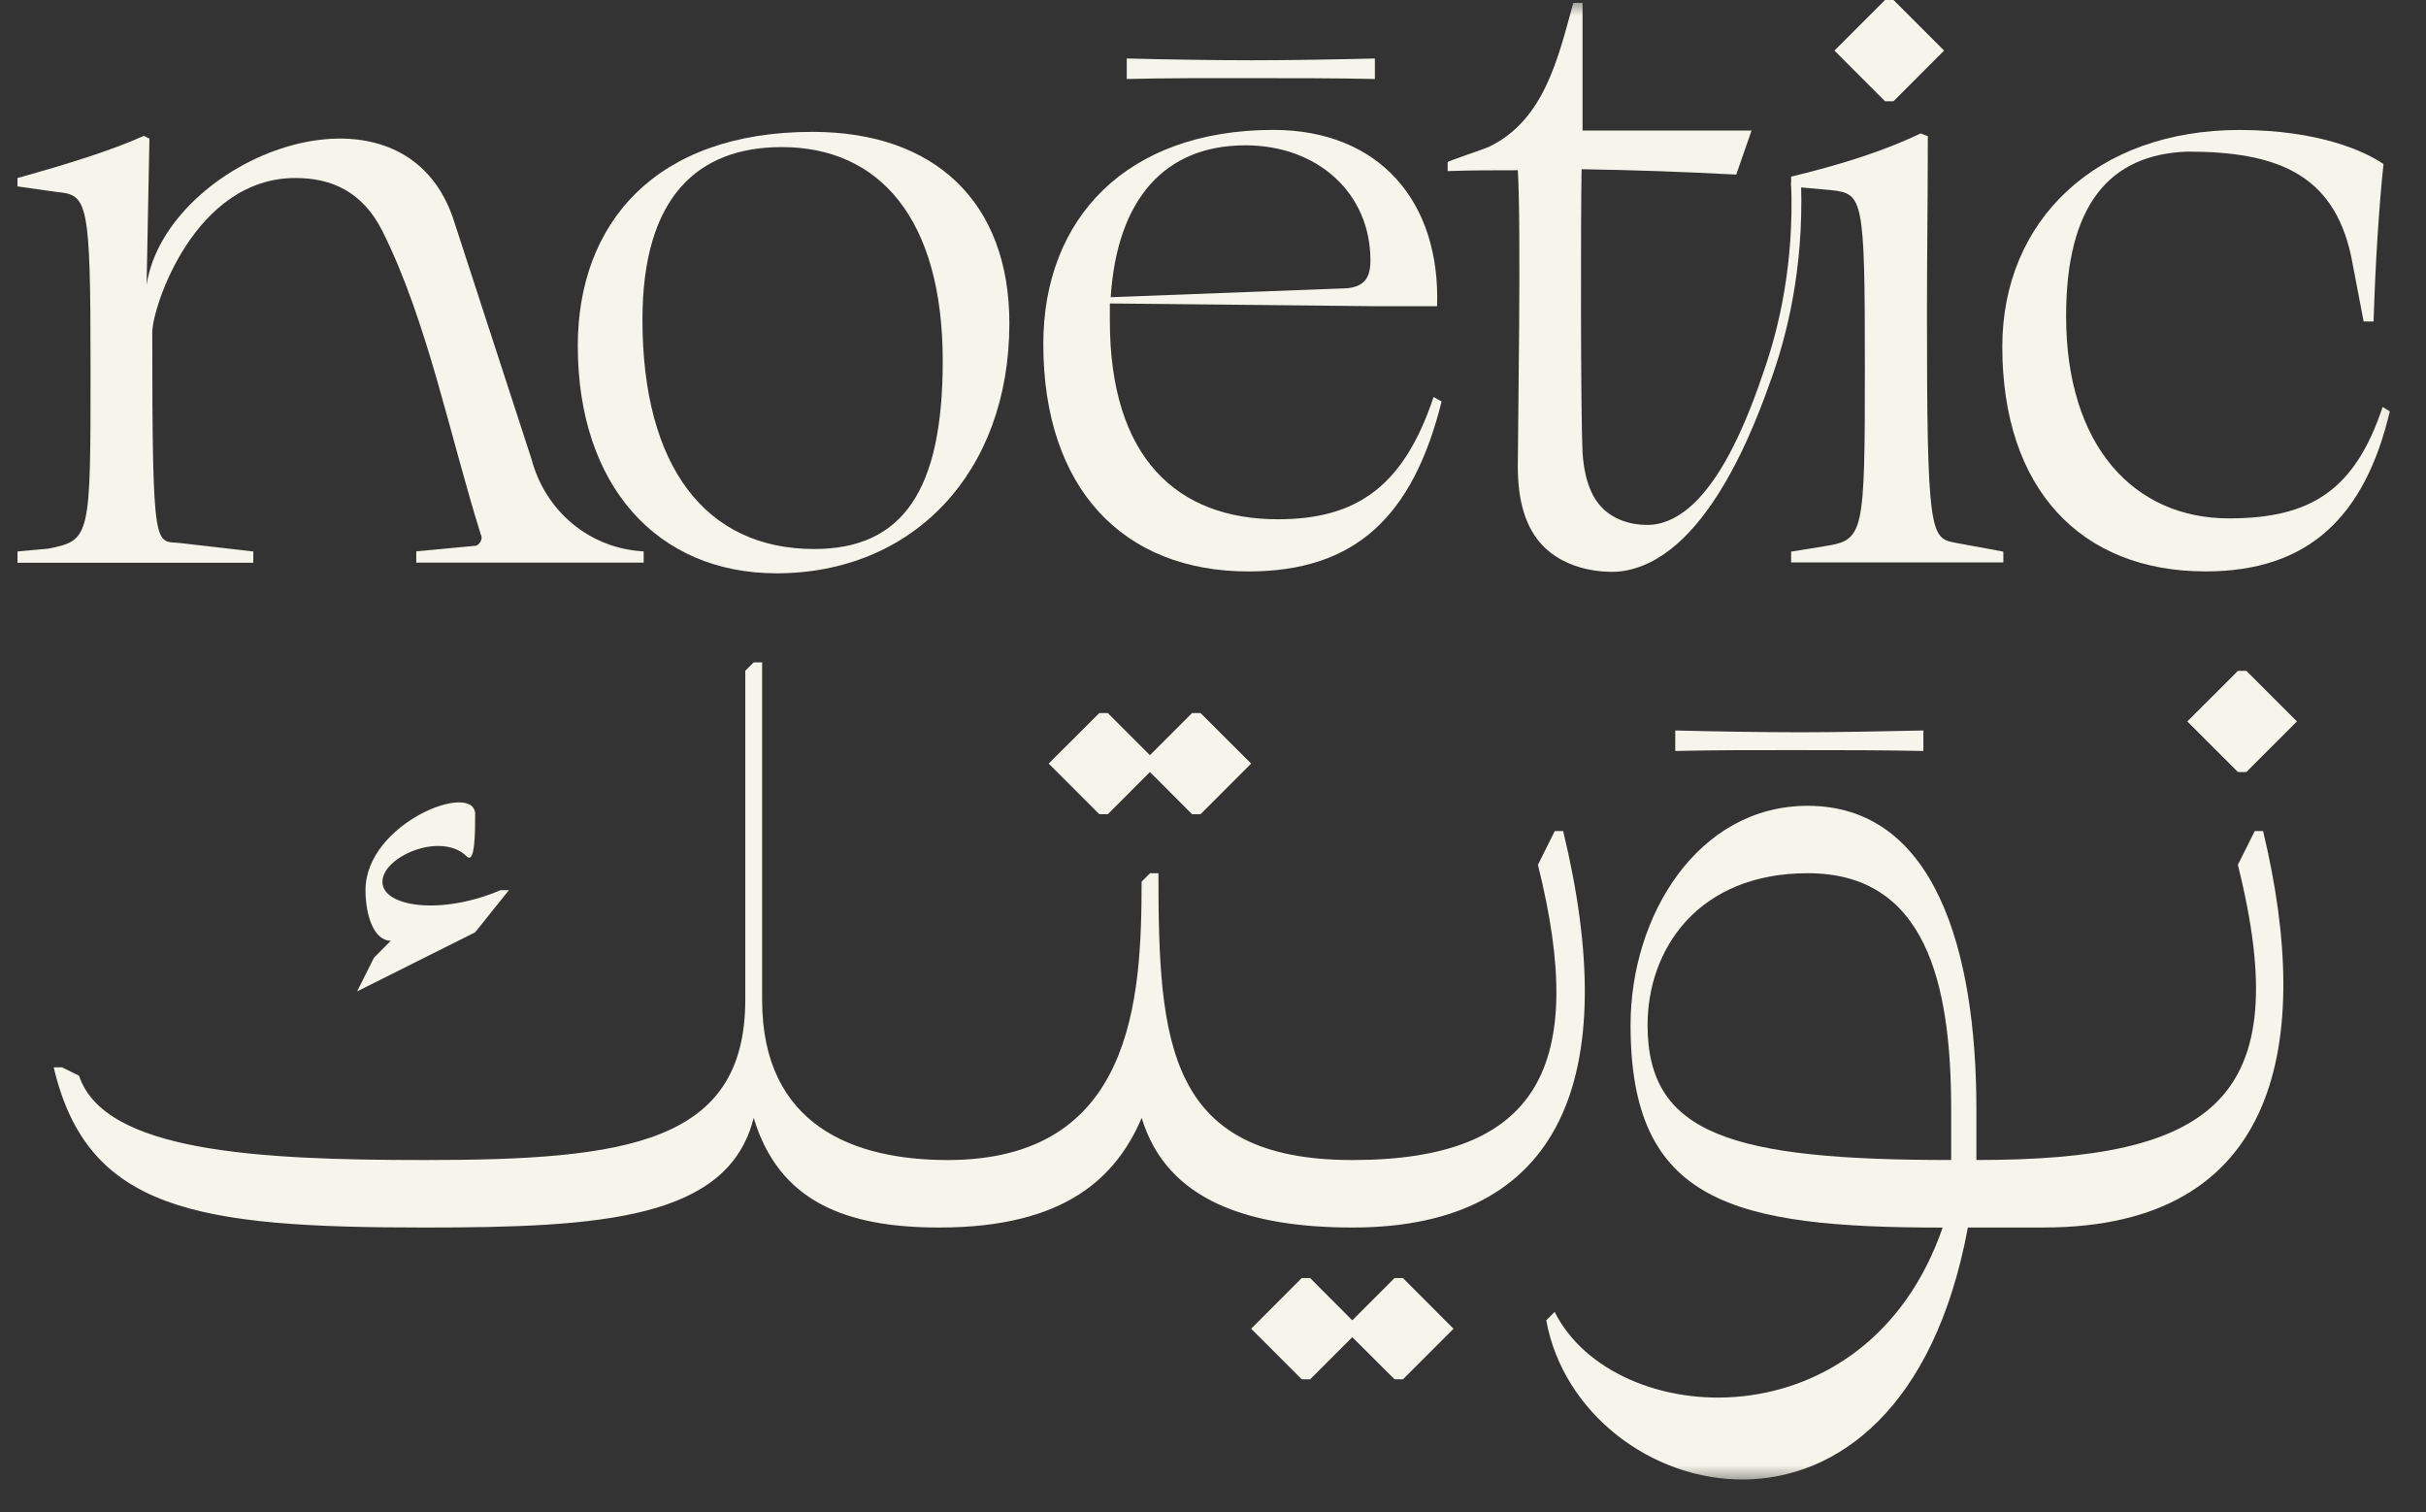
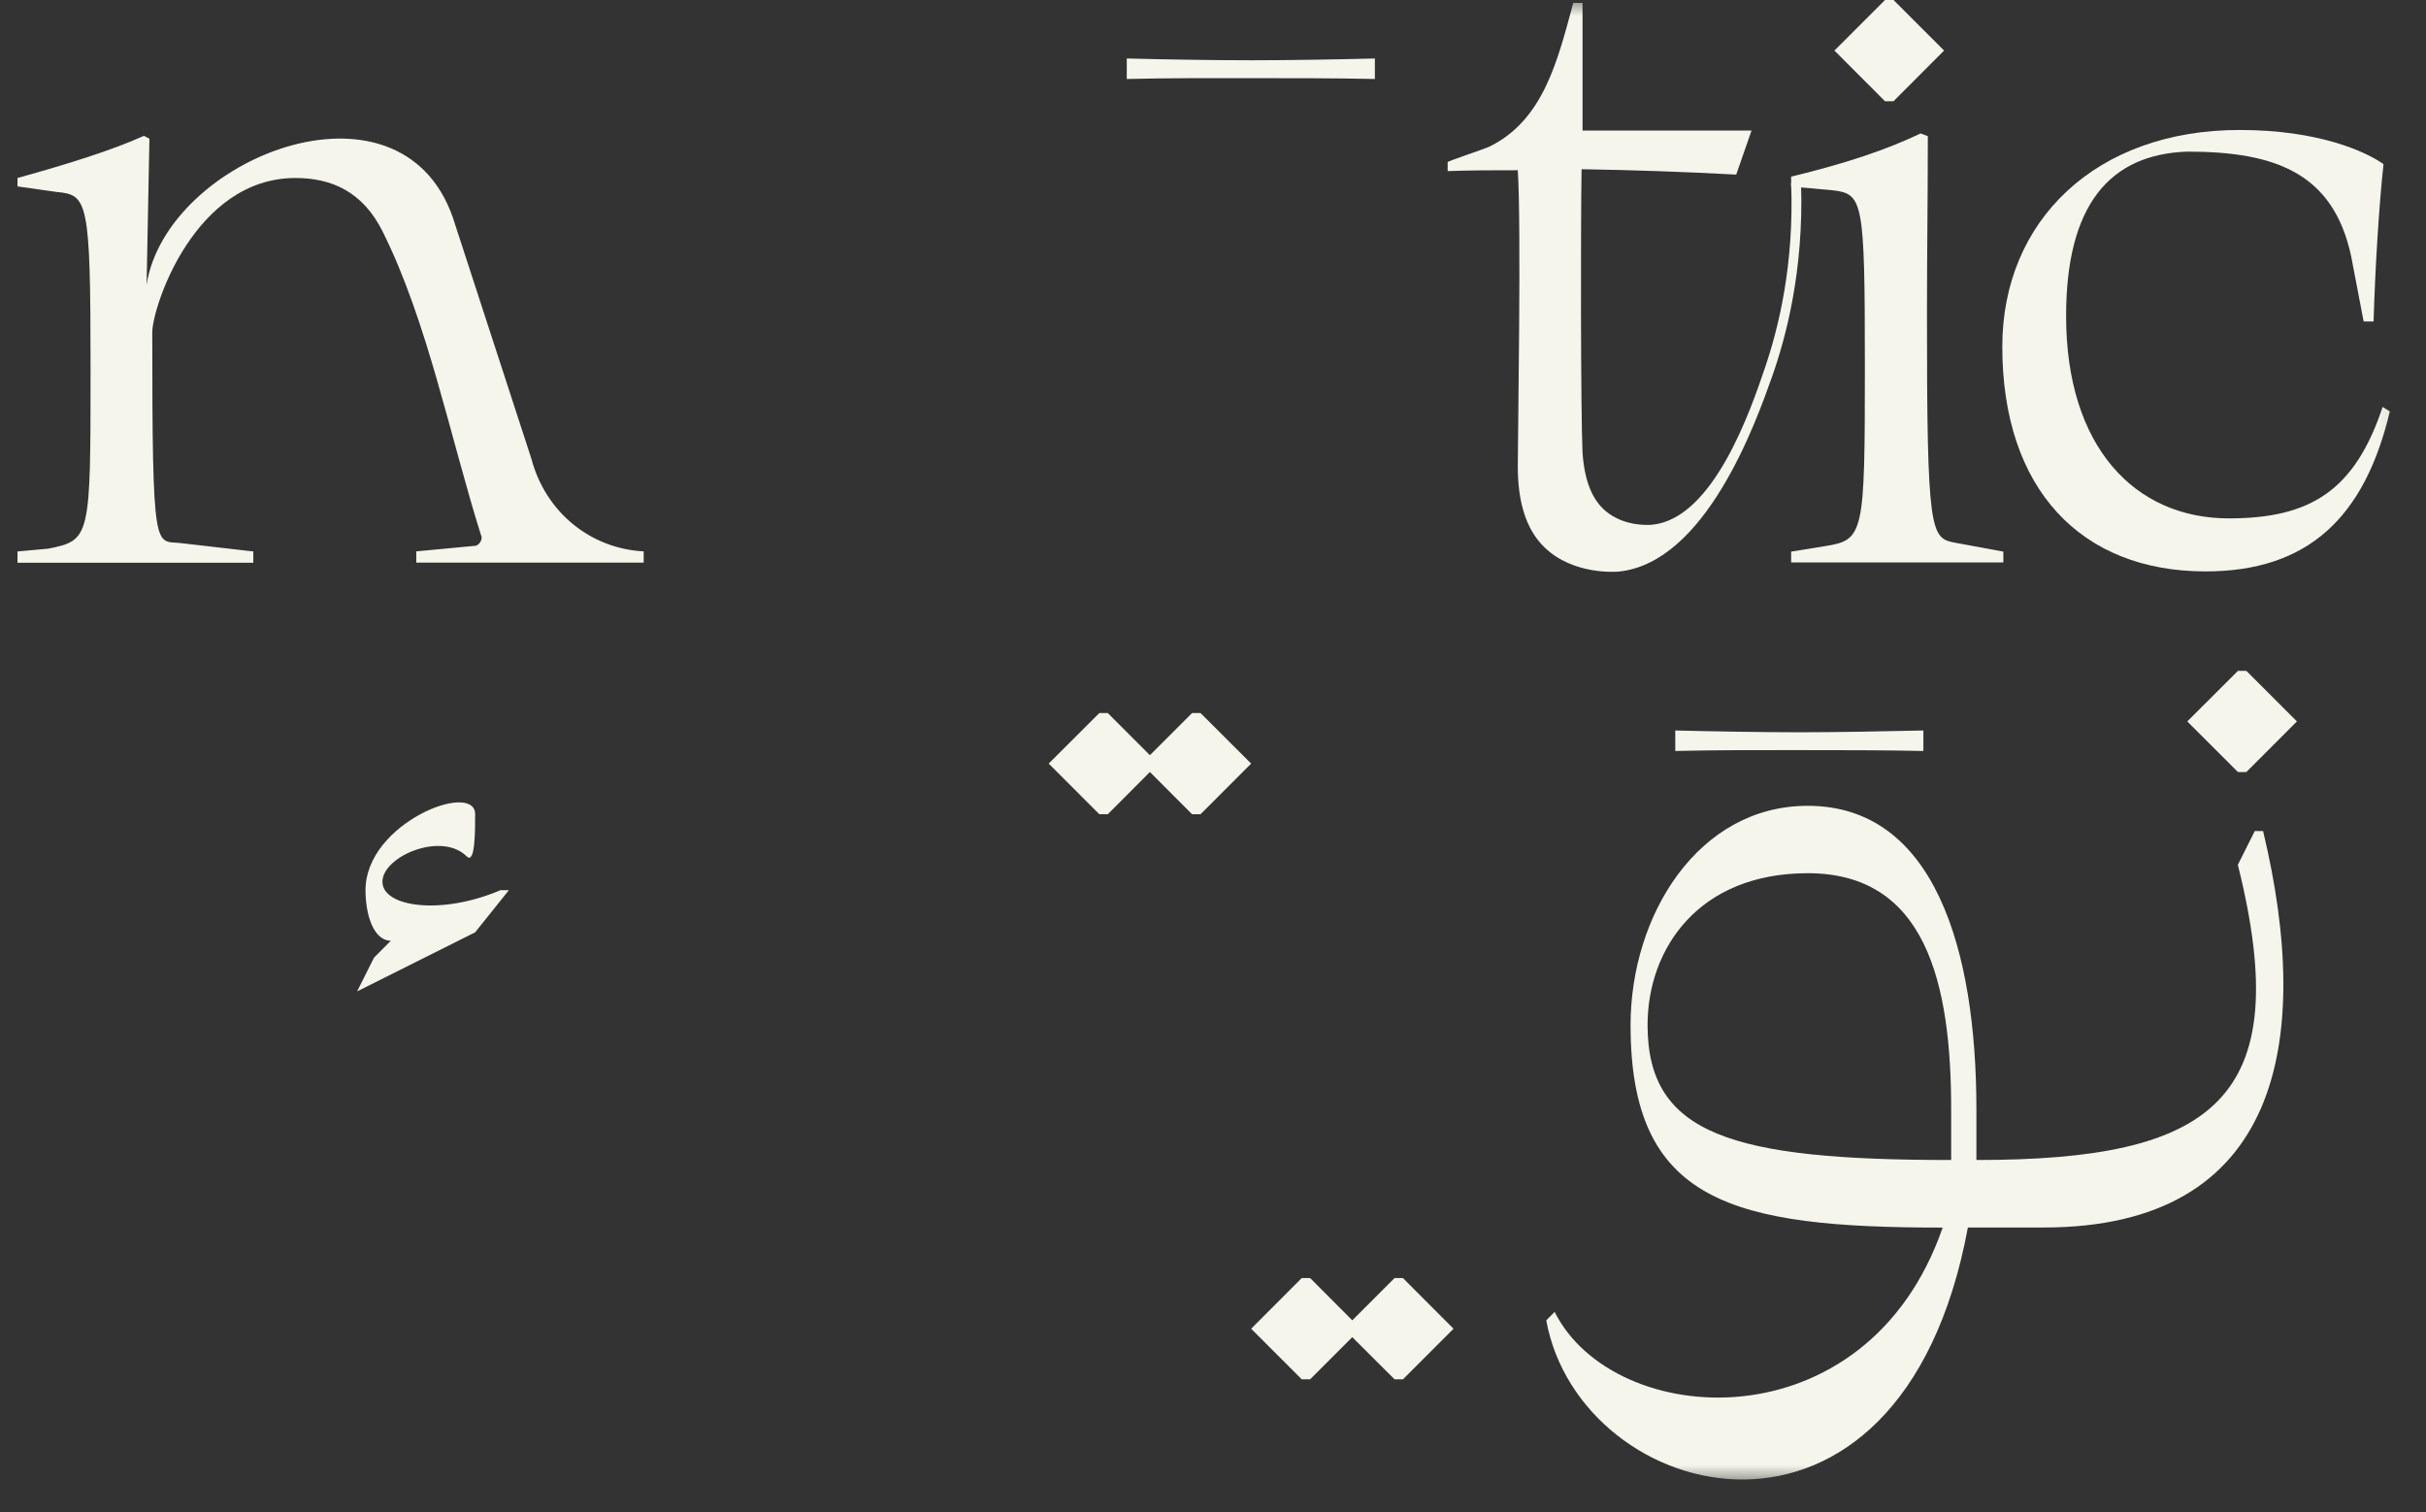
<svg xmlns="http://www.w3.org/2000/svg" fill="none" viewBox="0 0 77 48" height="48" width="77">
  <rect x="0" y="0" width="77" height="48" fill="#333333" stroke="none" />
  <path fill="#F5F5EB" d="M60.099 3.213L61.704 1.605L60.099 0H59.829L58.224 1.605L59.829 3.213H60.099Z" />
  <mask height="48" width="77" y="0" x="0" maskUnits="userSpaceOnUse" style="mask-type:luminance" id="mask0_138_8073">
-     <path fill="white" d="M76.8 0H0V47.1H76.8V0Z" />
-   </mask>
+     </mask>
  <g mask="url(#mask0_138_8073)">
-     <path fill="#F5F5EB" d="M25.842 17.424C28.668 17.424 29.922 15.54 29.922 11.46C29.922 6.924 27.897 4.668 24.813 4.668C22.158 4.668 20.391 6.237 20.391 10.146C20.391 14.799 22.389 17.424 25.842 17.424ZM24.645 18.195C20.85 18.195 18.339 15.399 18.339 10.977C18.339 7.095 20.793 4.185 25.788 4.185C29.667 4.185 32.037 6.411 32.037 10.263C32.034 15 28.98 18.195 24.645 18.195Z" />
-   </g>
+     </g>
  <mask height="48" width="77" y="0" x="0" maskUnits="userSpaceOnUse" style="mask-type:luminance" id="mask1_138_8073">
    <path fill="white" d="M76.8 0H0.6V48H76.8V0Z" />
  </mask>
  <g mask="url(#mask1_138_8073)">
-     <path fill="#F5F5EB" d="M35.253 9.433L42.756 9.148C43.356 9.091 43.497 8.749 43.497 8.263C43.497 6.124 41.814 4.612 39.531 4.612C36.966 4.612 35.454 6.322 35.253 9.433ZM45.612 9.718H43.644L35.226 9.631V10.174C35.226 14.539 37.365 16.48 40.563 16.48C43.074 16.48 44.559 15.424 45.501 12.598L45.756 12.742C44.844 16.395 43.017 18.136 39.621 18.136C35.655 18.136 33.114 15.511 33.114 10.915C33.114 6.949 35.739 4.123 40.419 4.123C43.785 4.126 45.726 6.409 45.612 9.718Z" />
    <path fill="#F5F5EB" d="M50.229 4.143H55.593L55.107 5.541C53.481 5.454 51.855 5.397 50.199 5.37C50.169 6.912 50.169 13.056 50.229 14.37C50.292 15.264 50.535 15.858 50.961 16.218C51.558 16.722 52.35 16.662 52.428 16.653C54.387 16.479 55.578 12.972 56.019 11.673C56.448 10.41 56.949 8.406 56.85 5.805L57.165 5.835C57.252 8.613 56.682 10.719 56.235 11.982C55.734 13.389 54.147 17.865 51.372 18.141C51.306 18.147 49.938 18.258 49.023 17.373C48.402 16.773 48.174 15.861 48.174 14.802C48.174 13.89 48.288 7.143 48.174 5.403C47.433 5.403 46.689 5.403 45.948 5.43V5.145C45.954 5.112 47.106 4.731 47.247 4.665C49.011 3.825 49.452 1.851 49.935 0.093H50.229V4.143Z" />
  </g>
  <mask height="48" width="77" y="0" x="0" maskUnits="userSpaceOnUse" style="mask-type:luminance" id="mask2_138_8073">
    <path fill="white" d="M76.8 0H0V48H76.8V0Z" />
  </mask>
  <g mask="url(#mask2_138_8073)">
    <path fill="#F5F5EB" d="M62.043 17.222L63.585 17.507V17.849H56.85V17.507L57.906 17.336C59.16 17.138 59.19 16.994 59.19 11.657C59.19 6.293 59.133 6.149 58.134 6.035L56.85 5.921V5.606C58.62 5.177 59.874 4.751 60.96 4.235L61.188 4.322C61.188 6.404 61.161 7.973 61.161 9.887C61.158 16.907 61.272 17.078 62.043 17.222Z" />
  </g>
  <mask height="48" width="77" y="0" x="0" maskUnits="userSpaceOnUse" style="mask-type:luminance" id="mask3_138_8073">
    <path fill="white" d="M76.8 0H0V48H76.8V0Z" />
  </mask>
  <g mask="url(#mask3_138_8073)">
    <path fill="#F5F5EB" d="M65.577 10.032C65.577 14.169 67.746 16.452 70.743 16.452C73.338 16.452 74.739 15.567 75.624 12.915L75.852 13.056C75.054 16.422 73.254 18.135 70.002 18.135C66.036 18.135 63.552 15.51 63.552 11.001C63.552 7.005 66.519 4.125 71.085 4.125C73.596 4.125 75.081 4.809 75.651 5.208C75.507 6.579 75.393 8.346 75.336 10.203H75.021L74.622 8.121C74.052 5.496 72.225 4.812 69.429 4.812C66.945 4.896 65.577 6.522 65.577 10.032Z" />
    <path fill="#F5F5EB" d="M14.37 6.894L16.866 14.559C17.313 16.251 18.738 17.412 20.43 17.499V17.856H13.212V17.499L15.084 17.322C15.174 17.322 15.351 17.142 15.261 16.965C14.28 13.845 13.566 10.191 12.141 7.341C11.517 6.093 10.536 5.649 9.378 5.649C6.171 5.649 4.833 9.747 4.833 10.551C4.833 17.679 4.923 17.145 5.724 17.235L8.04 17.502V17.859H0.555V17.502L1.536 17.412C2.874 17.145 2.874 17.055 2.874 11.709C2.874 6.363 2.784 6.183 1.803 6.093L0.555 5.916V5.649C2.16 5.205 3.585 4.758 4.566 4.311L4.743 4.401L4.653 9.036C5.28 5.022 12.678 2.082 14.37 6.894Z" />
  </g>
  <mask height="48" width="77" y="0" x="0" maskUnits="userSpaceOnUse" style="mask-type:luminance" id="mask4_138_8073">
    <path fill="white" d="M76.8 0H0V47.1H76.8V0Z" />
  </mask>
  <g mask="url(#mask4_138_8073)">
    <path fill="#F5F5EB" d="M35.763 2.507V1.856C36.933 1.886 38.502 1.913 39.729 1.913C40.899 1.913 42.468 1.886 43.638 1.856V2.507C42.441 2.48 40.899 2.48 39.729 2.48C38.502 2.477 36.99 2.477 35.763 2.507Z" />
  </g>
  <mask height="48" width="77" y="0" x="0" maskUnits="userSpaceOnUse" style="mask-type:luminance" id="mask5_138_8073">
    <path fill="white" d="M76.8 0H0.6V47.1H76.8V0Z" />
  </mask>
  <g mask="url(#mask5_138_8073)">
    <path fill="#F5F5EB" d="M53.172 23.834V23.183C54.342 23.213 55.911 23.24 57.138 23.24C58.308 23.24 59.877 23.21 61.047 23.183V23.834C59.85 23.807 58.308 23.807 57.138 23.807C55.911 23.804 54.399 23.804 53.172 23.834Z" />
    <path fill="#F5F5EB" d="M11.334 31.464L15.081 29.589L16.152 28.251H15.885C14.01 29.055 12.138 28.788 12.138 27.984C12.138 27.18 14.013 26.379 14.814 27.18C15.081 27.447 15.081 26.376 15.081 25.842C15.081 24.771 11.601 26.109 11.601 28.251C11.601 29.055 11.868 29.856 12.405 29.856L11.871 30.393L11.334 31.464Z" />
    <path fill="#F5F5EB" d="M35.16 25.842L36.498 24.501L37.836 25.842H38.103L39.711 24.234L38.103 22.629H37.836L36.498 23.967L35.16 22.629H34.893L33.285 24.234L34.893 25.842H35.16Z" />
-     <path fill="#F5F5EB" d="M71.298 24.502L72.903 22.896L71.298 21.291H71.031L69.423 22.896L71.031 24.502H71.298Z" />
+     <path fill="#F5F5EB" d="M71.298 24.502L72.903 22.896L71.298 21.291H71.031L69.423 22.896L71.031 24.502Z" />
    <path fill="#F5F5EB" d="M61.929 36.815C54.969 36.815 52.293 36.011 52.293 32.531C52.293 30.122 53.898 27.713 57.378 27.713C61.125 27.713 61.929 31.193 61.929 35.21V36.815ZM71.565 26.375L71.028 27.446C72.903 34.943 70.224 36.815 62.73 36.815V35.21C62.73 30.122 61.392 25.574 57.375 25.574C53.895 25.574 51.753 29.054 51.753 32.534C51.753 38.156 54.966 38.96 61.659 38.96C59.25 45.92 51.219 45.386 49.344 41.636L49.077 41.903C50.148 47.792 60.321 50.468 62.46 38.957H64.869C72.363 38.957 73.434 33.068 71.829 26.375H71.565Z" />
    <path fill="#F5F5EB" d="M44.262 40.562L42.921 41.903L41.583 40.562H41.316L39.711 42.17L41.316 43.775H41.583L42.921 42.437L44.262 43.775H44.529L46.134 42.17L44.529 40.562H44.262Z" />
-     <path fill="#F5F5EB" d="M49.614 26.376H49.347L48.813 27.447C50.418 33.873 48.813 36.816 42.924 36.816C37.035 36.816 36.768 33.069 36.768 27.714H36.501L36.234 27.981C36.234 31.728 35.967 36.816 30.078 36.816C27.132 36.816 24.189 35.745 24.189 31.728V21.021H23.922L23.655 21.288V31.728C23.655 36.279 19.908 36.816 13.482 36.816C8.127 36.816 3.309 36.549 2.508 34.14L1.971 33.873H1.704C2.775 38.424 6.255 38.958 13.482 38.958C19.104 38.958 23.118 38.691 23.922 35.478C24.726 38.154 26.868 38.958 29.811 38.958C33.825 38.958 35.433 37.353 36.237 35.478C37.041 38.154 39.717 38.958 42.93 38.958C49.614 38.958 51.489 34.14 49.614 26.376Z" />
  </g>
</svg>